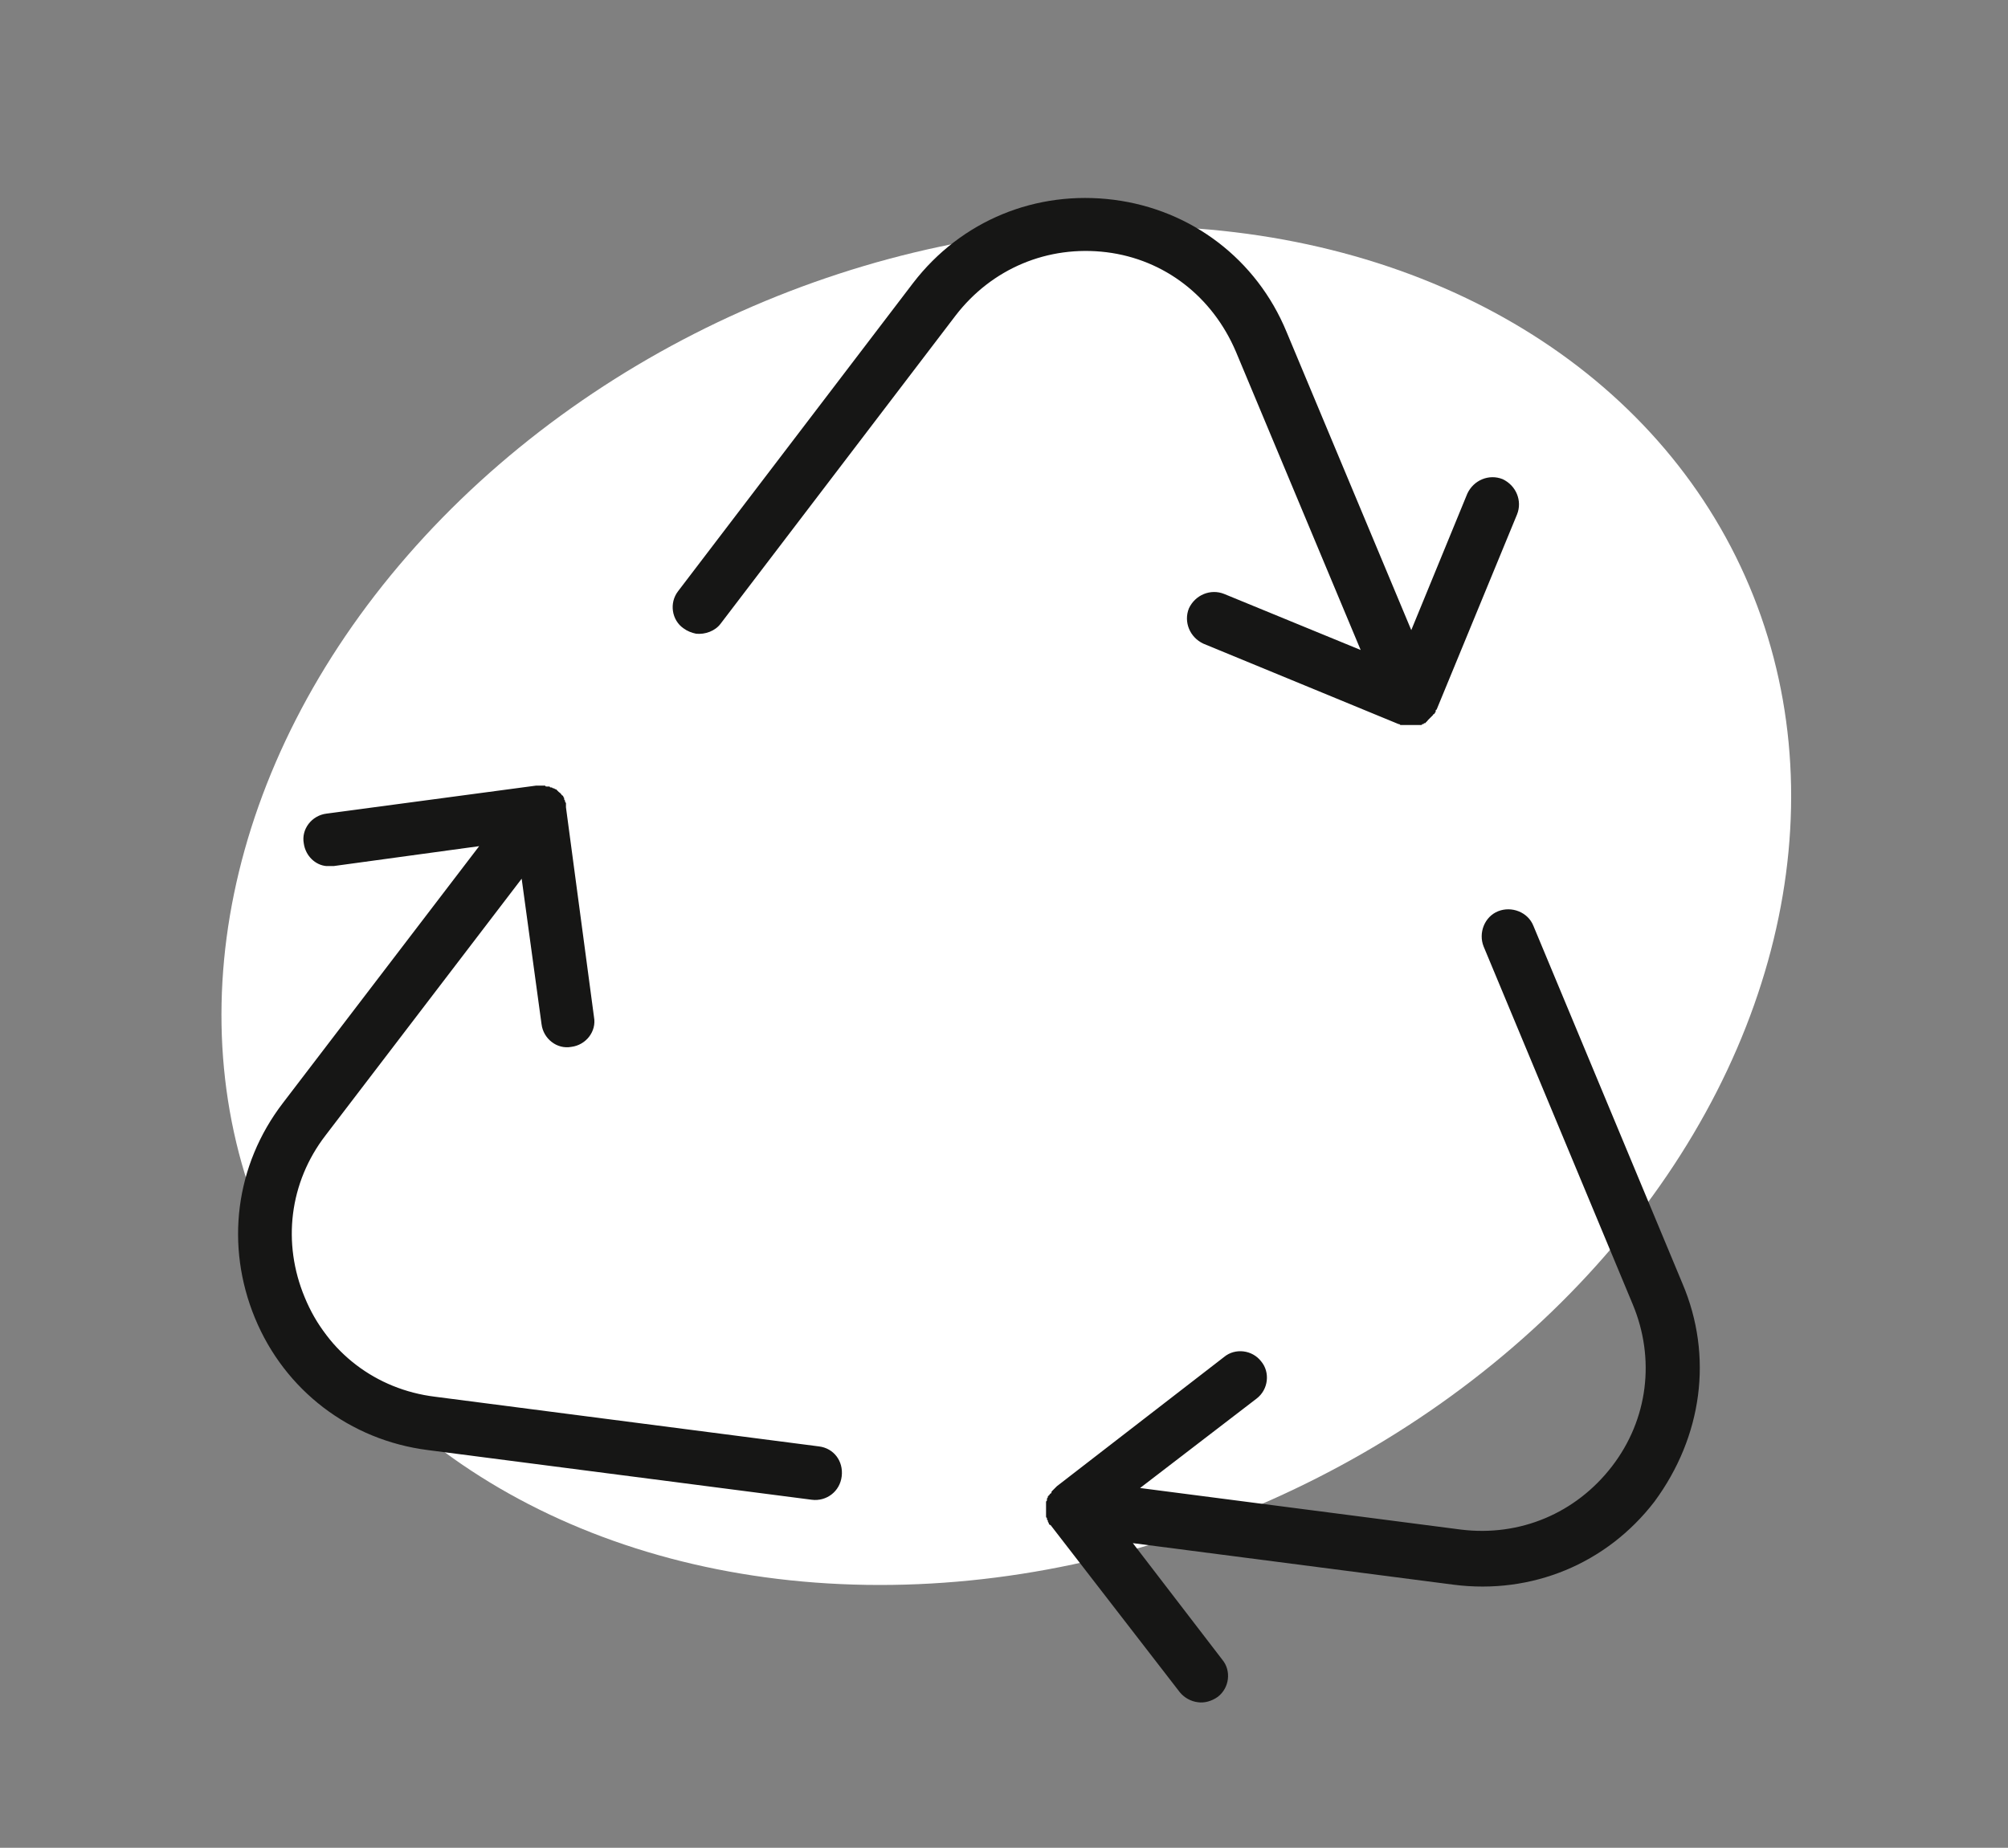
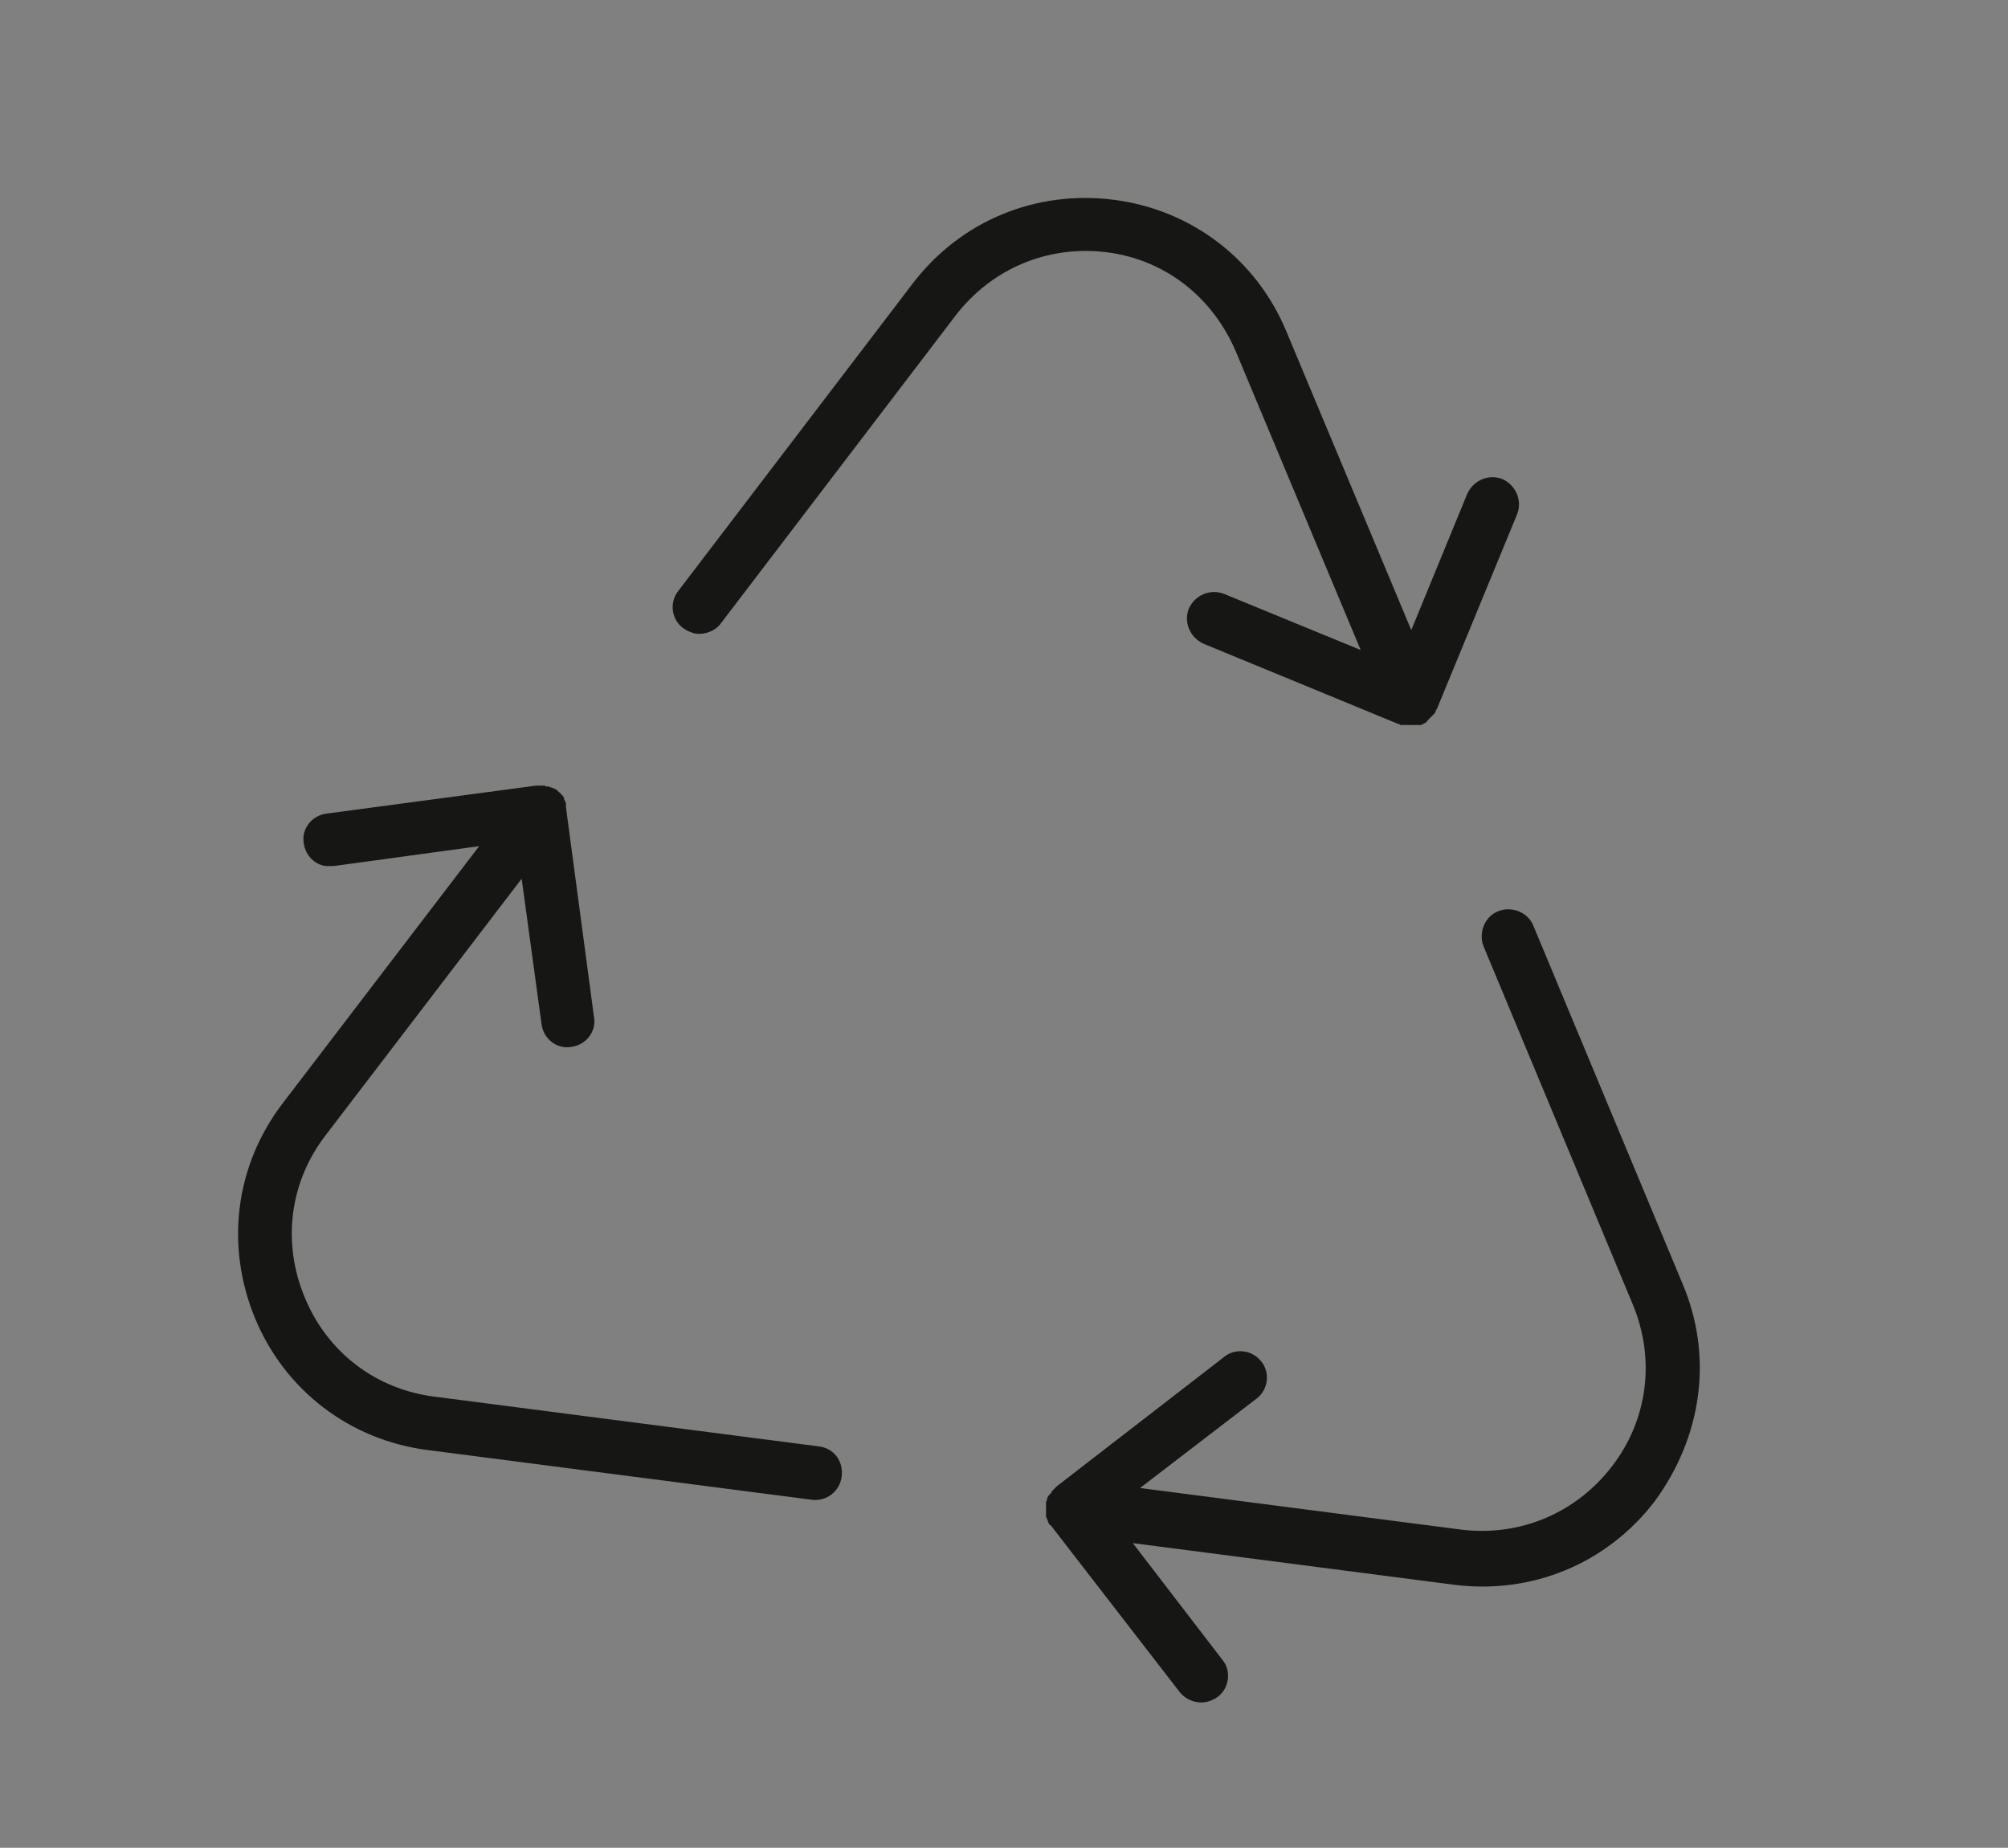
<svg xmlns="http://www.w3.org/2000/svg" version="1.1" id="Laag_1" x="0px" y="0px" viewBox="0 0 222.1 204.4" style="enable-background:new 0 0 222.1 204.4;" xml:space="preserve">
  <rect x="0" y="0" width="222.1" height="204.4" fill="#808080" stroke="none" />
  <style type="text/css">
	.st0{fill:#fff;}
	.st1{fill:#161615;}
</style>
  <g id="Group_42" transform="translate(-963.453 -3082.907)">
-     <ellipse id="Ellipse_2" transform="matrix(0.913 -0.407 0.407 0.913 -1202.596 712.404)" class="st0" cx="1074.5" cy="3185.1" rx="89.5" ry="72" />
-   </g>
+     </g>
  <g>
    <path class="st1" d="M186.1,142l-16.5-39.6c-0.6-1.5-2.4-2.2-3.9-1.6c-1.5,0.6-2.2,2.4-1.6,3.9l16.5,39.6c2.5,6,1.7,12.7-2.3,17.9   c-4,5.2-10.2,7.8-16.7,7l-35.5-4.6l12.9-9.9c1.3-1,1.5-2.9,0.5-4.1c-1-1.3-2.9-1.5-4.1-0.5l-18.5,14.3c-0.1,0.1-0.1,0.1-0.2,0.2   c0,0,0,0-0.1,0.1c0,0-0.1,0.1-0.1,0.1c0,0,0,0-0.1,0.1c-0.1,0.1-0.1,0.1-0.1,0.2c0,0,0,0.1-0.1,0.1c0,0-0.1,0.1-0.1,0.1   c0,0,0,0.1-0.1,0.1c0,0,0,0.1-0.1,0.1c0,0,0,0.1,0,0.1c0,0.1-0.1,0.1-0.1,0.2c0,0,0,0,0,0.1c0,0.1,0,0.1-0.1,0.2c0,0,0,0.1,0,0.1   c0,0.1,0,0.1,0,0.2c0,0,0,0,0,0.1c0,0.1,0,0.2,0,0.3c0,0,0,0,0,0c0,0.1,0,0.2,0,0.2c0,0,0,0.1,0,0.1c0,0.1,0,0.1,0,0.2   c0,0,0,0.1,0,0.1c0,0.1,0,0.1,0,0.2c0,0,0,0.1,0,0.1c0,0,0,0,0,0c0,0.1,0,0.2,0.1,0.2c0,0,0,0.1,0,0.1c0,0.1,0,0.1,0.1,0.2   c0,0,0,0.1,0,0.1c0,0.1,0.1,0.1,0.1,0.2c0,0,0,0,0,0c0,0.1,0.1,0.2,0.2,0.2c0,0,0,0,0,0l14.3,18.5c0.5,0.6,1.2,1,2,1.1   c0.7,0.1,1.5-0.1,2.2-0.6c1.3-1,1.5-2.9,0.5-4.1l-9.9-12.9l35.5,4.6c8.6,1.1,16.9-2.3,22.2-9.2C188.3,158.9,189.5,150,186.1,142z    M90.6,160l-42.5-5.5c-6.5-0.8-11.9-4.9-14.4-11c-2.5-6-1.7-12.7,2.3-17.9l21.7-28.4l2.2,16.1c0.2,1.6,1.7,2.8,3.3,2.5   c1.6-0.2,2.8-1.7,2.5-3.3l-3.1-23.2c0-0.1,0-0.2,0-0.3c0,0,0-0.1,0-0.1c0-0.1,0-0.1-0.1-0.2c0,0,0-0.1,0-0.1c0-0.1-0.1-0.1-0.1-0.2   c0,0,0-0.1,0-0.1c0-0.1-0.1-0.1-0.1-0.2c0,0,0-0.1-0.1-0.1c0,0-0.1-0.1-0.1-0.1c0,0,0-0.1-0.1-0.1c0-0.1-0.1-0.1-0.2-0.2   c0,0,0,0,0,0c0,0-0.1-0.1-0.1-0.1c0,0,0,0-0.1-0.1c0,0-0.1-0.1-0.1-0.1c0,0,0,0-0.1,0c-0.1-0.1-0.1-0.1-0.2-0.1c0,0,0,0,0,0   c-0.1,0-0.1-0.1-0.2-0.1c0,0-0.1,0-0.1,0c0,0-0.1,0-0.1-0.1c0,0-0.1,0-0.1,0c0,0-0.1,0-0.1,0c0,0-0.1,0-0.1,0l0,0   c-0.1,0-0.2,0-0.2-0.1c0,0-0.1,0-0.1,0c-0.1,0-0.1,0-0.2,0c0,0-0.1,0-0.1,0c-0.1,0-0.1,0-0.2,0c0,0,0,0-0.1,0c-0.1,0-0.2,0-0.3,0   c0,0,0,0,0,0l-23.2,3.1c-1.6,0.2-2.8,1.7-2.5,3.3c0.2,1.4,1.3,2.4,2.5,2.5c0.3,0,0.5,0,0.8,0L53,93.6L31.3,122   c-5.3,6.9-6.4,15.8-3.1,23.8c3.3,8,10.5,13.5,19.1,14.6l42.5,5.5c1.6,0.2,3.1-0.9,3.3-2.6S92.2,160.2,90.6,160z M136.7,38.9   l13.8,33l-15.1-6.2c-1.5-0.6-3.2,0.1-3.9,1.6c-0.6,1.5,0.1,3.2,1.6,3.9l21.6,8.9c0,0,0,0,0,0c0.1,0,0.1,0,0.2,0.1c0,0,0,0,0.1,0   c0.1,0,0.1,0,0.2,0c0,0,0,0,0.1,0c0.1,0,0.1,0,0.2,0c0,0,0,0,0.1,0c0,0,0.1,0,0.1,0c0,0,0,0,0.1,0c0,0,0.1,0,0.1,0c0,0,0.1,0,0.1,0   c0,0,0.1,0,0.1,0c0,0,0.1,0,0.1,0c0,0,0.1,0,0.1,0c0,0,0.1,0,0.1,0c0,0,0.1,0,0.1,0c0.1,0,0.1,0,0.2,0c0.1,0,0.1,0,0.2,0   c0,0,0,0,0.1,0c0,0,0.1,0,0.1,0c0,0,0.1,0,0.1,0c0,0,0.1,0,0.1-0.1c0,0,0.1,0,0.1,0c0,0,0.1,0,0.1-0.1c0,0,0.1,0,0.1,0   c0,0,0.1,0,0.1-0.1c0,0,0.1,0,0.1-0.1c0,0,0.1,0,0.1-0.1c0,0,0.1-0.1,0.1-0.1c0,0,0,0,0.1-0.1c0,0,0.1-0.1,0.1-0.1c0,0,0,0,0,0   c0,0,0,0,0,0c0,0,0.1-0.1,0.1-0.1c0,0,0,0,0.1-0.1c0,0,0.1-0.1,0.1-0.1c0,0,0-0.1,0.1-0.1c0,0,0.1-0.1,0.1-0.1   c0-0.1,0.1-0.1,0.1-0.2c0,0,0,0,0-0.1c0,0,0-0.1,0.1-0.1c0,0,0,0,0,0l8.9-21.6c0.6-1.5-0.1-3.2-1.6-3.9c-1.5-0.6-3.2,0.1-3.9,1.6   l-6.2,15.1l-13.8-33c-3.3-8-10.5-13.5-19.1-14.6c-8.6-1.1-16.9,2.3-22.2,9.2l-26,34.1c-1,1.3-0.7,3.2,0.6,4.1   c0.4,0.3,0.9,0.5,1.4,0.6c1,0.1,2.1-0.3,2.7-1.1l26-34.1c4-5.2,10.2-7.8,16.7-7C128.8,28.7,134.1,32.8,136.7,38.9z" />
  </g>
</svg>